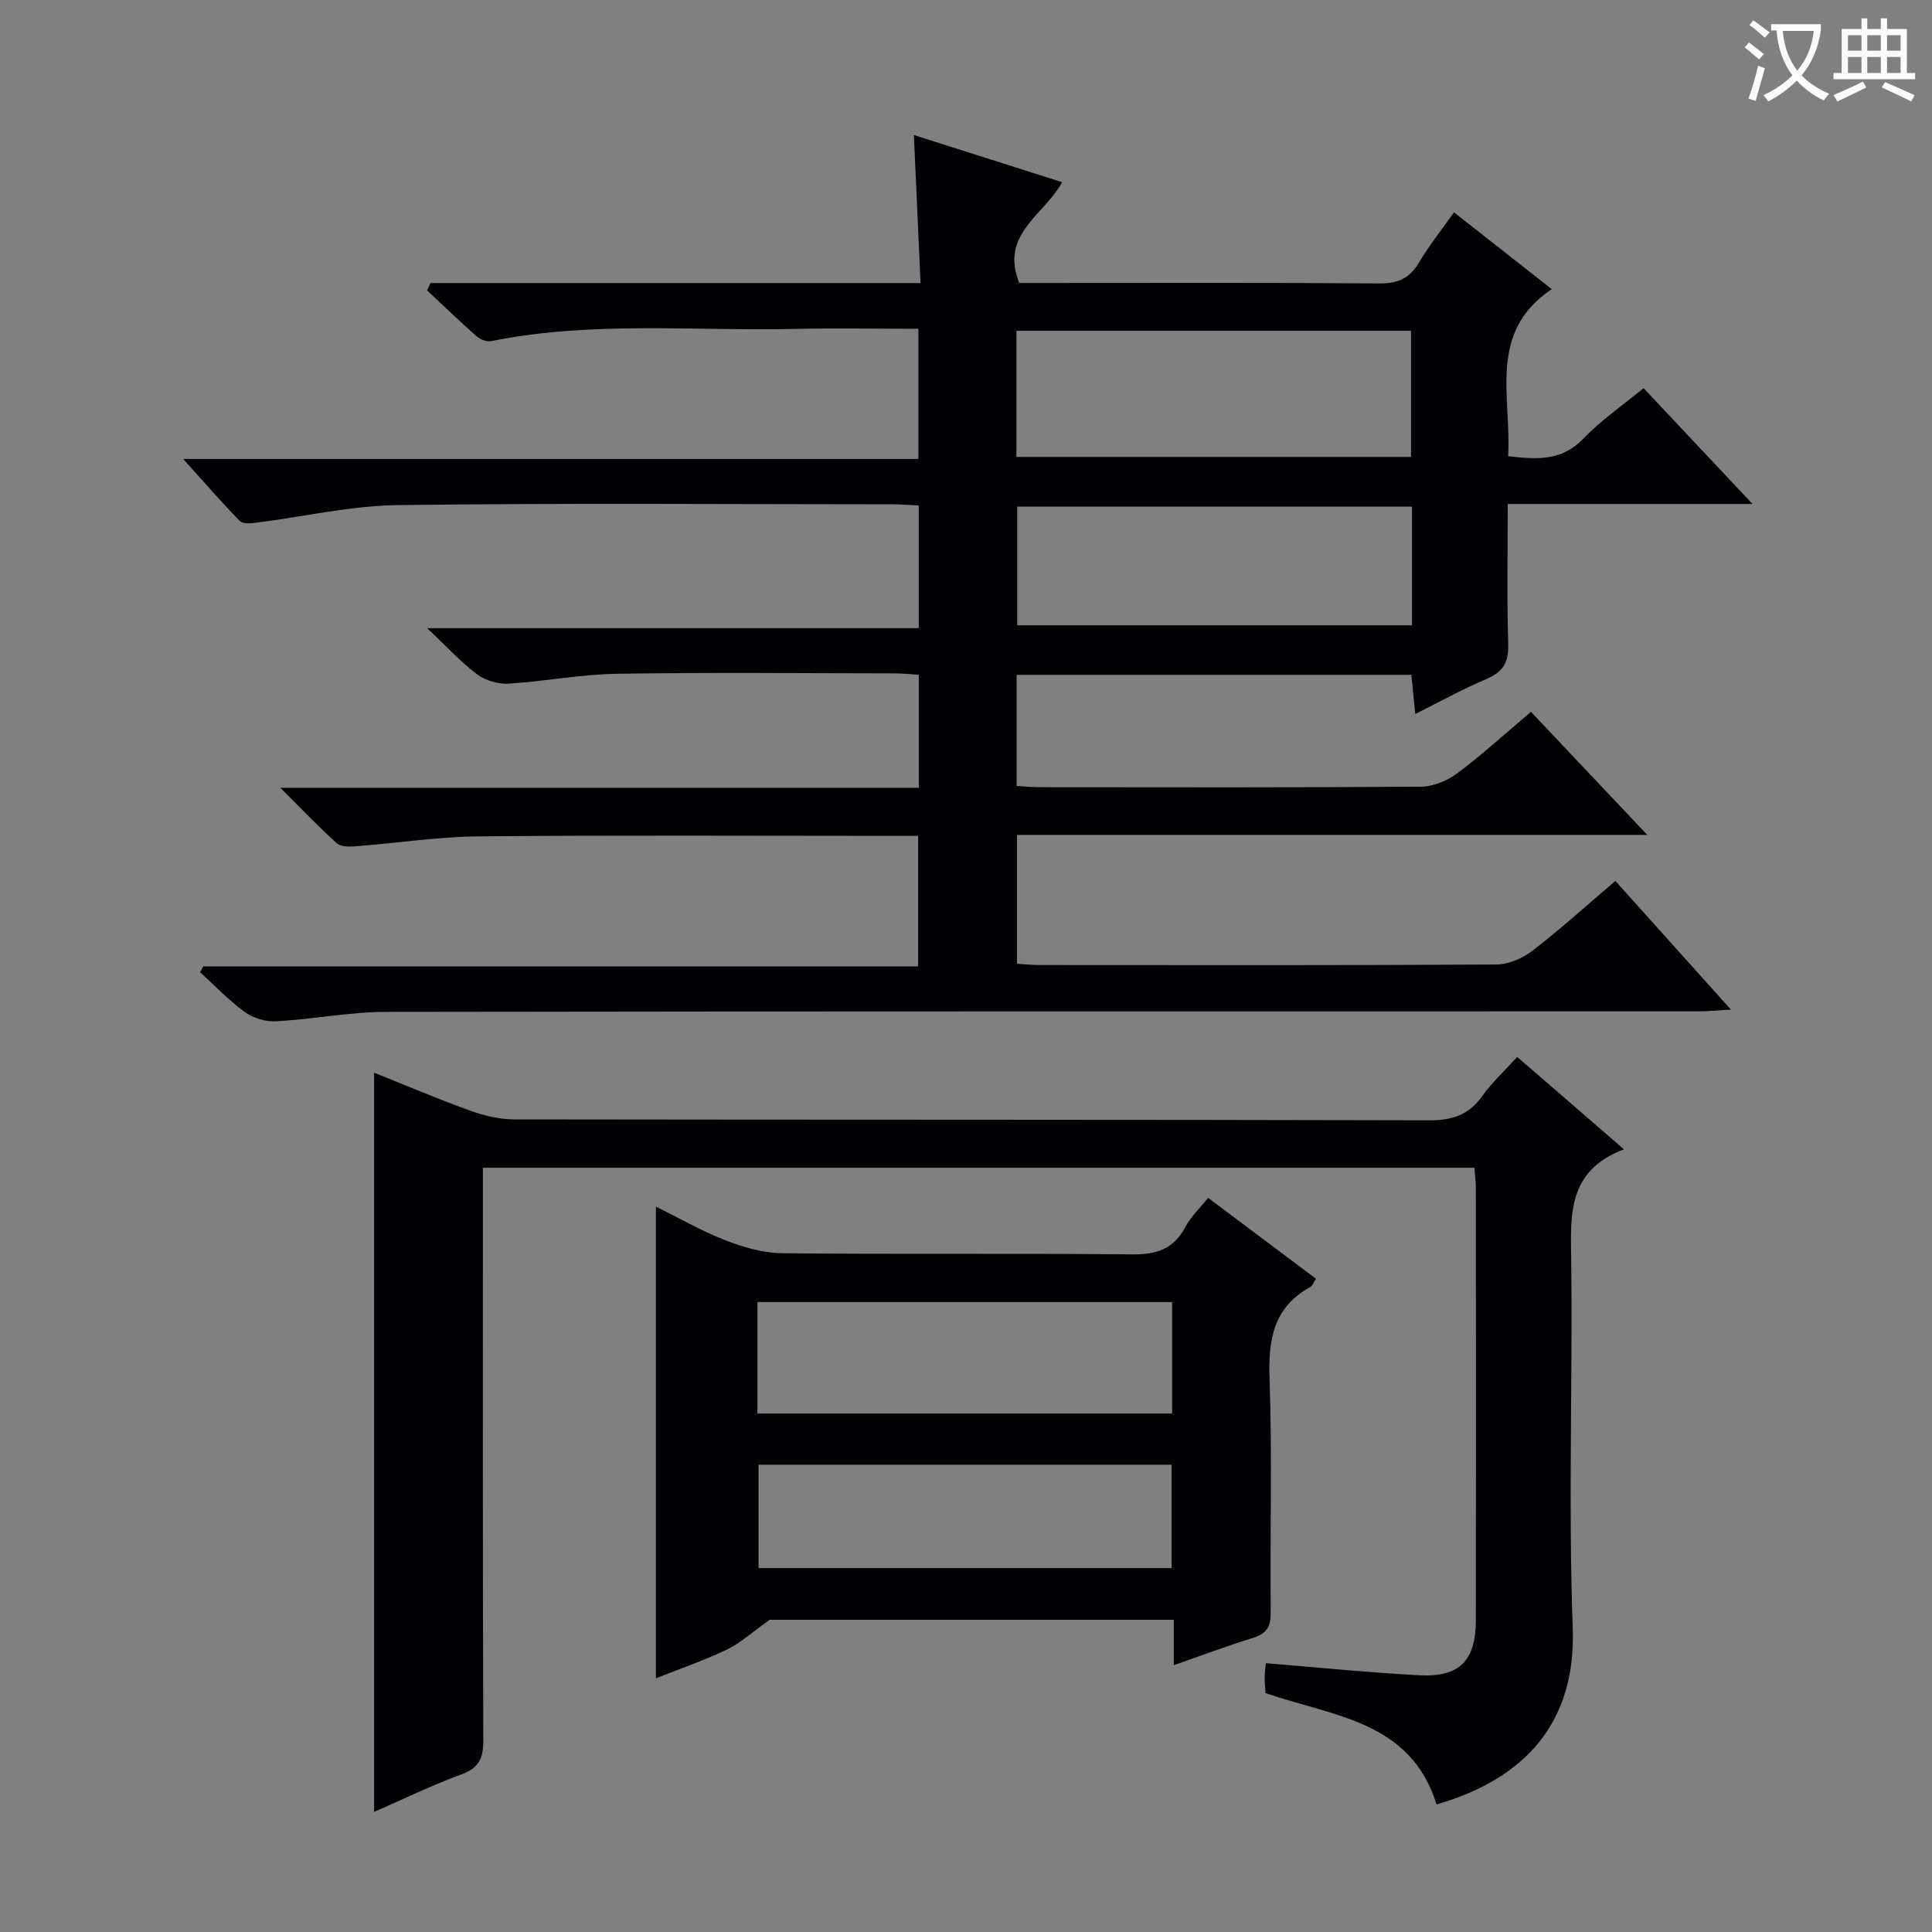
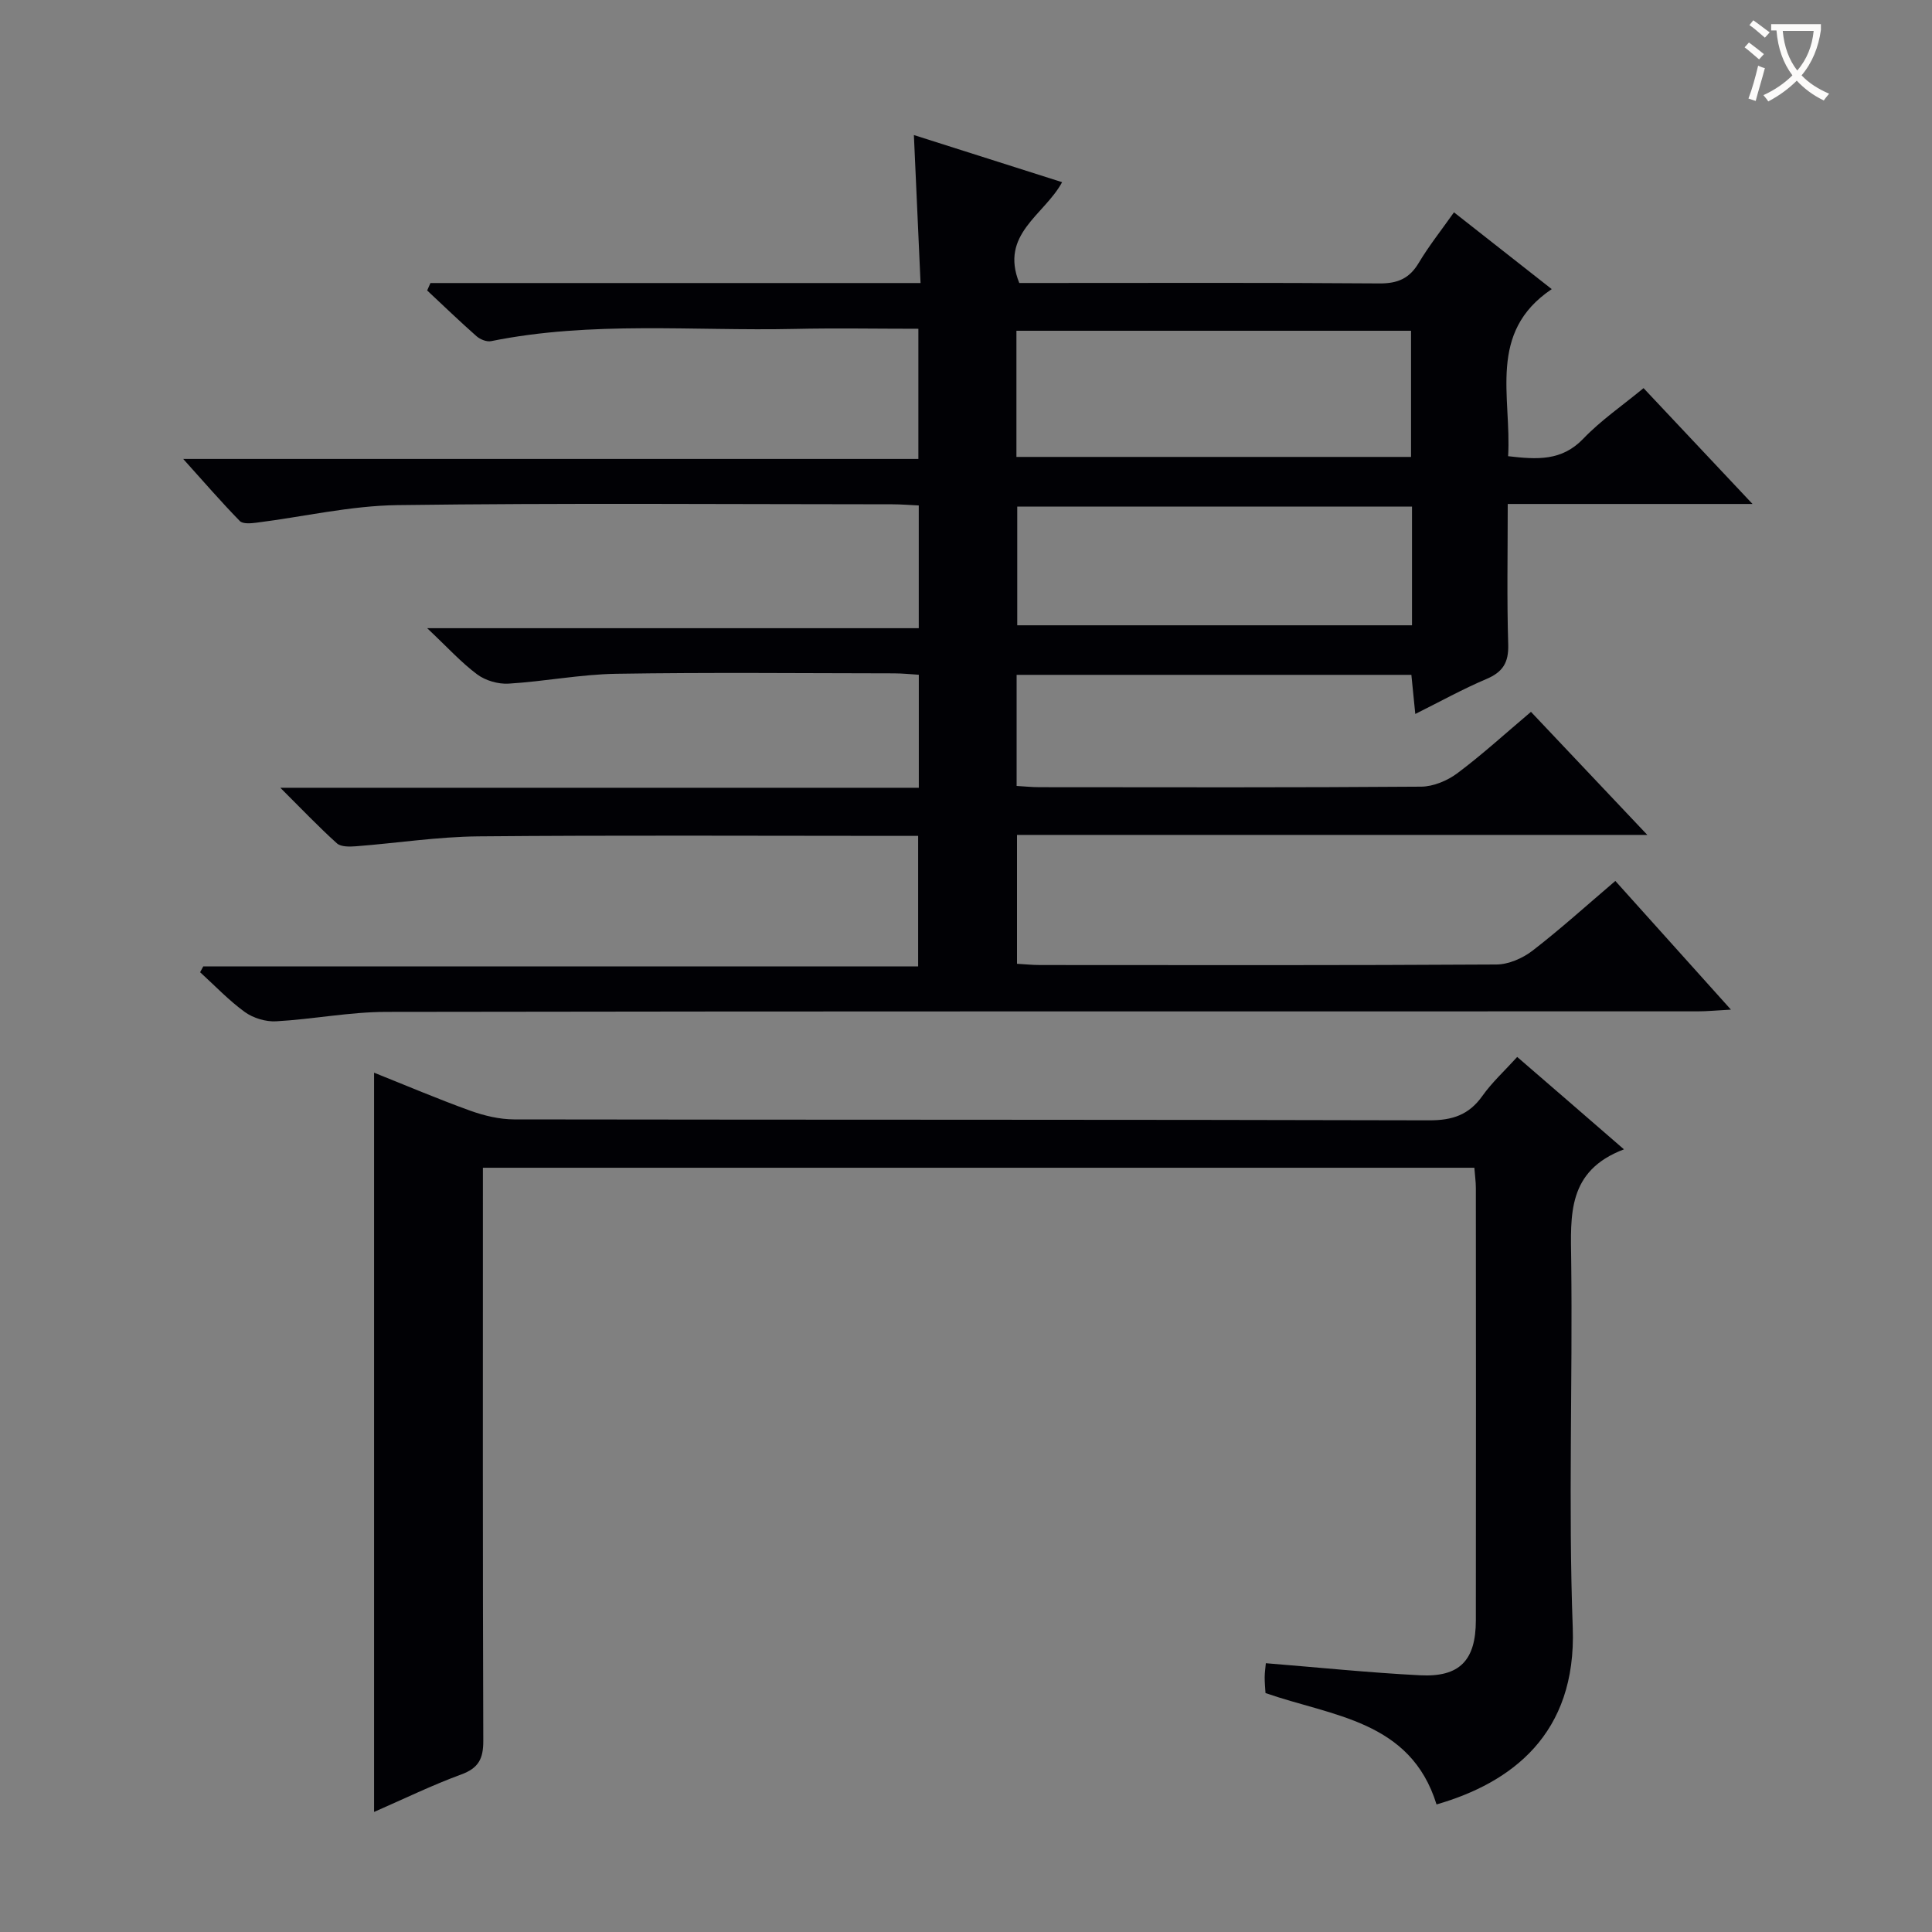
<svg xmlns="http://www.w3.org/2000/svg" enable-background="new 0 0 400 400" viewBox="0 0 400 400">
  <rect x="0" y="0" width="400" height="400" fill="#808080" stroke="none" />
  <g fill="#010105">
    <path d="m89.12 58.6h101.47c-.47-10.39-.91-20.25-1.38-30.64 10.23 3.25 20.24 6.44 30.69 9.76-3.72 6.85-12.96 10.75-8.87 20.87h5.07c23.16 0 46.33-.09 69.49.09 3.79.03 6.22-1.02 8.15-4.26 2.11-3.53 4.69-6.78 7.29-10.46 6.7 5.27 13.07 10.27 20.24 15.9-13.36 8.96-8.3 22.25-9.03 34.59 5.99.7 11.11 1.04 15.57-3.63 3.64-3.8 8.07-6.83 12.47-10.46 7.35 7.81 14.48 15.39 22.56 23.98-17.55 0-33.88 0-50.68 0 0 10.2-.19 19.66.1 29.11.11 3.75-1.13 5.7-4.53 7.14-4.87 2.06-9.51 4.64-14.71 7.23-.3-3.02-.54-5.41-.81-8.1-27.28 0-54.35 0-81.73 0v23c1.58.09 3.17.26 4.76.26 26.33.02 52.66.09 78.99-.11 2.53-.02 5.44-1.24 7.5-2.78 5.17-3.87 9.95-8.24 15.24-12.71 7.93 8.39 15.64 16.54 24.09 25.48-44.05 0-87.08 0-130.5 0v26.68c1.58.09 3.18.26 4.78.26 31.5.02 62.99.08 94.49-.11 2.52-.02 5.42-1.29 7.46-2.86 5.78-4.46 11.21-9.38 17.15-14.44 7.81 8.7 15.44 17.19 23.93 26.64-2.95.16-4.94.36-6.93.36-90.49.02-180.98-.04-271.47.11-7.6.01-15.19 1.53-22.81 1.95-2.14.12-4.73-.66-6.47-1.92-3.33-2.41-6.2-5.46-9.26-8.24.22-.4.44-.8.65-1.2h148.01c0-9.21 0-17.9 0-27.03-1.97 0-3.77 0-5.56 0-28.5 0-57-.16-85.49.1-8.45.08-16.88 1.4-25.32 2.05-1.33.1-3.13.15-3.97-.61-3.79-3.41-7.31-7.12-11.71-11.5h132.19c0-7.85 0-15.29 0-23.4-1.66-.1-3.41-.29-5.15-.29-19.16-.02-38.33-.22-57.49.09-7.44.12-14.84 1.59-22.29 2.04-2.15.13-4.78-.63-6.5-1.91-3.32-2.47-6.14-5.6-10.36-9.57h101.78c0-8.78 0-16.85 0-25.41-1.92-.09-3.69-.24-5.47-.24-34.16-.01-68.33-.29-102.49.17-9.72.13-19.41 2.41-29.12 3.63-1.16.15-2.86.31-3.49-.34-3.79-3.88-7.35-7.99-11.72-12.85h152.21c0-9.18 0-17.88 0-26.95-8.73 0-17.21-.16-25.69.03-20.93.46-41.97-1.68-62.77 2.53-.92.19-2.27-.36-3.02-1.02-3.48-3.07-6.83-6.3-10.22-9.47.24-.51.46-1.03.68-1.54zm121.32 36h81.7c0-8.91 0-17.59 0-26.12-27.51 0-54.57 0-81.7 0zm81.9 10.29c-27.62 0-54.76 0-81.73 0v24.57h81.73c0-8.3 0-16.24 0-24.57z" />
    <path d="m336.22 237.96c-11.79 4.46-11.03 13.64-10.92 23.05.31 25.33-.61 50.68.32 75.98.81 22.08-12.71 32.13-28.2 36.6-5.38-17.4-21.55-18.23-35.41-23.06-.06-1.03-.18-2.17-.17-3.31.01-.97.16-1.93.24-2.87 10.82.87 21.36 1.96 31.93 2.5 8.2.42 11.54-3.09 11.55-11.37.04-29.83.02-59.66 0-89.49 0-1.3-.19-2.6-.31-4.22-68.44 0-136.65 0-205.27 0v5.68c0 37.66-.05 75.32.08 112.98.01 3.7-.98 5.64-4.58 6.96-6.05 2.22-11.86 5.06-18.03 7.75 0-51.1 0-101.76 0-153.05 6.56 2.62 13.16 5.43 19.89 7.86 2.89 1.04 6.06 1.8 9.11 1.81 63.16.1 126.32.02 189.47.19 4.8.01 8.2-1.12 10.99-5.05 1.99-2.81 4.59-5.18 7.21-8.07 7.2 6.21 14.07 12.16 22.1 19.13z" />
-     <path d="m243.03 344.76c0-3.45 0-6.24 0-9.4-28.74 0-57.16 0-83.68 0-3.76 2.67-6.11 4.86-8.88 6.18-4.76 2.27-9.78 3.99-14.67 5.93 0-32.61 0-64.9 0-97.66 4.62 2.28 9.31 4.99 14.29 6.94 3.75 1.46 7.87 2.68 11.85 2.72 24.16.25 48.32-.02 72.48.24 5.04.05 8.57-1.11 10.99-5.67 1.13-2.14 3-3.88 4.72-6.04 7.56 5.67 14.84 11.13 22.32 16.74-.49.74-.71 1.47-1.19 1.73-7.59 4.19-8.69 10.81-8.41 18.86.55 16.14.08 32.32.24 48.48.03 2.96-.83 4.42-3.67 5.3-5.37 1.64-10.61 3.63-16.39 5.65zm-.35-75.18c-28.83 0-57.33 0-85.86 0v23.07h85.86c0-7.71 0-15.15 0-23.07zm-85.63 33.67v21.4h85.51c0-7.32 0-14.36 0-21.4-28.78 0-57.19 0-85.51 0z" />
  </g>
  <path d="m362.1 8.8c1.1.8 2.1 1.6 3.1 2.4l-1 1.1c-1.3-1.1-2.3-2-3-2.5zm1.9 4.8c.5.2.9.4 1.4.5-.6 2.3-1.3 4.5-1.9 6.8l-1.5-.5c.8-2.1 1.4-4.3 2-6.8zm-1-9.4c1.3.9 2.4 1.8 3.4 2.5l-1 1.1c-1.4-1.2-2.4-2.1-3.2-2.6zm3.7 2.2v-1.4h10.3v1.2c-.5 3.6-1.8 6.8-4 9.4 1.5 1.6 3.4 2.8 5.7 3.8-.3.4-.7.8-1.1 1.4-2.3-1.1-4.1-2.5-5.6-4.1-1.6 1.6-3.6 3.1-5.9 4.3-.3-.5-.7-.9-1-1.3 2.4-1.1 4.4-2.5 6-4.1-1.9-2.5-3-5.6-3.3-9.3h-1.1zm8.8 0h-6.4c.3 3.3 1.3 6 3 8.2 2-2.3 3.1-5.1 3.4-8.2z" fill="#fcfbfa" />
-   <path d="m385.3 3.8h1.3v2.2h2.8v-2.2h1.3v2.2h4.1v9.1h1.7v1.3h-16.9v-1.3h1.7v-9.1h4.1v-2.2zm.4 13.1.7 1.2c-1.8.9-3.8 1.9-6 2.9-.2-.4-.5-.8-.8-1.3 2.3-1 4.3-1.9 6.1-2.8zm-3.1-6.4h2.8v-3.2h-2.8zm0 4.6h2.8v-3.3h-2.8zm4-4.6h2.8v-3.2h-2.8zm0 4.6h2.8v-3.3h-2.8zm3.7 1.9c2.1.9 4.1 1.8 6.1 2.7l-.7 1.3c-2.2-1.1-4.2-2-6.1-2.9zm3.2-9.7h-2.8v3.2h2.8zm-2.8 7.8h2.8v-3.3h-2.8z" fill="#fcfbfa" />
</svg>